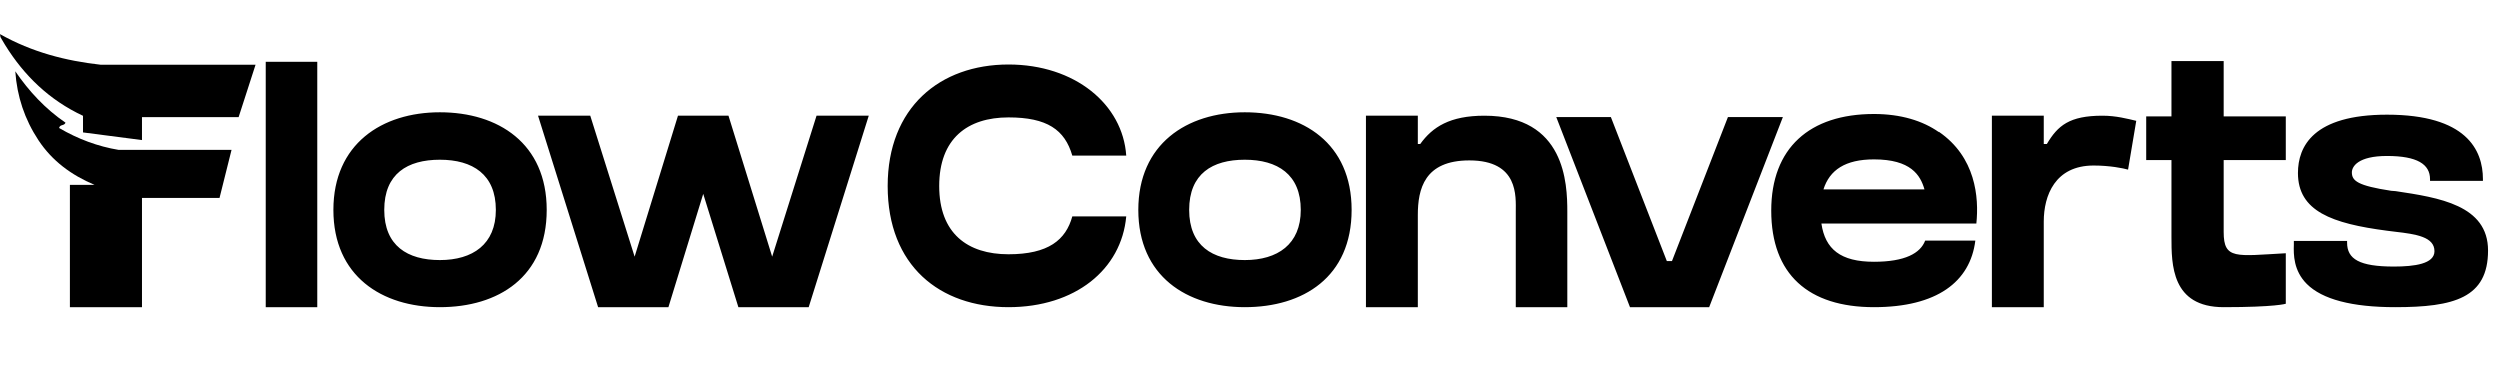
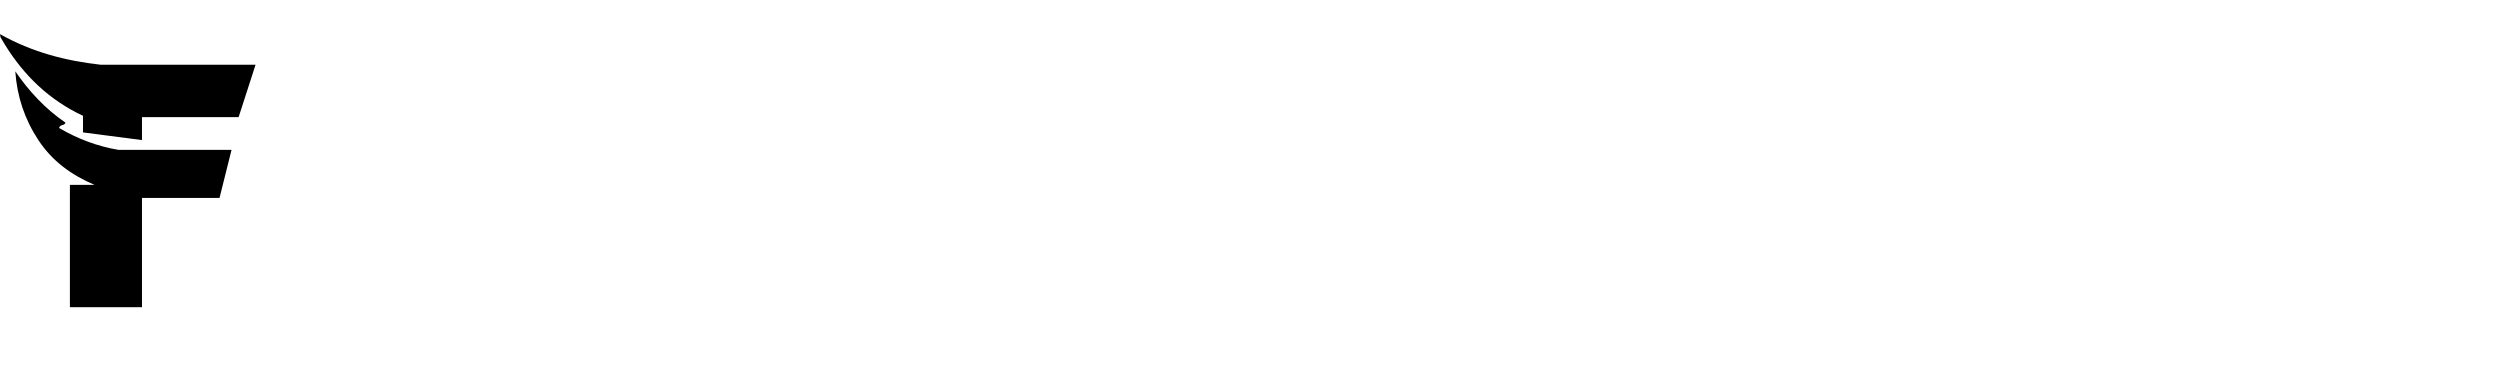
<svg xmlns="http://www.w3.org/2000/svg" width="293" height="45" viewBox="0 0 293 45" fill="none">
-   <path d="M37.184 36V7.24H31.144V36H37.184ZM51.554 13.16C44.754 13.16 39.074 16.88 39.074 24.6C39.074 32.36 44.754 36 51.554 36C58.394 36 64.074 32.48 64.074 24.6C64.074 16.8 58.394 13.16 51.554 13.16ZM51.554 30.48C47.754 30.48 45.034 28.8 45.034 24.6C45.034 20.36 47.754 18.72 51.554 18.72C55.394 18.72 58.114 20.44 58.114 24.6C58.114 28.64 55.394 30.48 51.554 30.48ZM95.698 13.56L90.498 30.08L85.378 13.56H79.458L74.378 30.08L69.178 13.56H63.058L70.098 36H78.338L82.418 22.72L86.538 36H94.778L101.818 13.56H95.698ZM125.675 25.36C124.915 28.12 122.875 29.8 118.195 29.8C113.395 29.8 110.075 27.36 110.075 21.8C110.075 16.24 113.395 13.76 118.195 13.76C122.715 13.76 124.795 15.2 125.675 18.24H131.995C131.595 12.24 125.995 7.56 118.195 7.56C110.155 7.56 104.035 12.6 104.035 21.8C104.035 31.16 110.155 36 118.195 36C125.995 36 131.435 31.6 131.995 25.36H125.675ZM145.89 13.16C139.09 13.16 133.41 16.88 133.41 24.6C133.41 32.36 139.09 36 145.89 36C152.73 36 158.41 32.48 158.41 24.6C158.41 16.8 152.73 13.16 145.89 13.16ZM145.89 30.48C142.09 30.48 139.37 28.8 139.37 24.6C139.37 20.36 142.09 18.72 145.89 18.72C149.73 18.72 152.45 20.44 152.45 24.6C152.45 28.64 149.73 30.48 145.89 30.48ZM173.969 13.56C169.929 13.56 167.889 14.88 166.449 16.88H166.169V13.56H160.089V36H166.169V25.2C166.169 22.16 166.929 18.8 172.209 18.8C178.009 18.8 177.649 23.04 177.649 24.8V36H183.689V24.8C183.689 21.52 183.449 13.56 173.969 13.56ZM202.514 13.72L195.954 30.6H195.354L188.794 13.72H182.394L191.034 36H200.314L208.954 13.72H202.514ZM231.389 26.2H231.629C231.949 23.12 231.549 18.4 227.229 15.44V15.48C225.349 14.16 222.789 13.36 219.629 13.36C212.069 13.36 207.589 17.36 207.589 24.68C207.589 32.16 211.949 36 219.629 36C226.989 36 230.909 33.04 231.509 28.2H225.629C225.069 29.68 223.269 30.68 219.629 30.68C215.709 30.68 213.909 29.2 213.469 26.2H231.389ZM219.629 18.68C223.949 18.68 225.069 20.52 225.549 22.2H213.709C214.429 19.92 216.269 18.68 219.629 18.68ZM246.409 13.56C242.529 13.56 241.169 14.72 239.889 16.88H239.529V13.56H233.449V36H239.529V25.96C239.529 22.92 240.849 19.4 245.369 19.4C247.289 19.4 248.849 19.72 249.409 19.88L250.369 14.16C249.329 13.92 248.009 13.56 246.409 13.56ZM260.615 18.76H267.895V13.64H260.615V7.16H254.495V13.64H251.535V18.76H254.495V27.76C254.495 31 254.495 36 260.615 36C266.695 36 267.895 35.6 267.895 35.6V29.68C262.055 30 260.615 30.44 260.615 27.2V26.72V18.76ZM280.759 22.4L280.239 22.36C276.319 21.76 275.639 21.2 275.639 20.2C275.639 19.52 276.359 18.28 279.759 18.28C283.279 18.28 284.799 19.24 284.799 21V21.2H290.999V21C290.999 17.56 289.039 13.44 279.759 13.44C271.119 13.44 269.319 17.16 269.319 20.28C269.319 24.76 273.319 26.2 279.759 27.04C280.079 27.08 280.399 27.12 280.719 27.16C283.159 27.44 285.319 27.76 285.319 29.44C285.319 30.92 282.999 31.24 280.559 31.24C276.519 31.24 275.079 30.36 275.079 28.44V28.24H268.839V28.68C268.799 29.84 268.799 31.72 270.359 33.28C272.159 35.08 275.639 36 280.719 36C287.599 36 291.599 34.92 291.599 29.36C291.599 24.04 285.839 23.16 280.759 22.4Z" fill="black" />
  <path fill-rule="evenodd" clip-rule="evenodd" d="M11.776 7.584C7.719 7.129 3.762 6.122 0 4C0.015 4.084 0.024 4.149 0.031 4.201C0.044 4.294 0.051 4.346 0.074 4.387C0.243 4.681 0.417 4.973 0.594 5.262C2.844 8.897 5.814 11.739 9.713 13.564L9.728 13.571V13.728V15.52L16.64 16.416V13.728L27.966 13.728L29.952 7.584L11.776 7.584ZM7.301 14.663C7.447 14.618 7.596 14.573 7.68 14.381L7.677 14.378C5.281 12.735 3.397 10.697 1.792 8.357C1.994 11.299 2.888 13.981 4.503 16.429C6.123 18.881 8.384 20.526 11.074 21.664H8.192V36H16.64V23.2H25.728L27.136 17.568L13.913 17.568C11.454 17.161 9.128 16.289 6.925 15C6.984 14.759 7.14 14.711 7.301 14.663Z" fill="black" />
</svg>